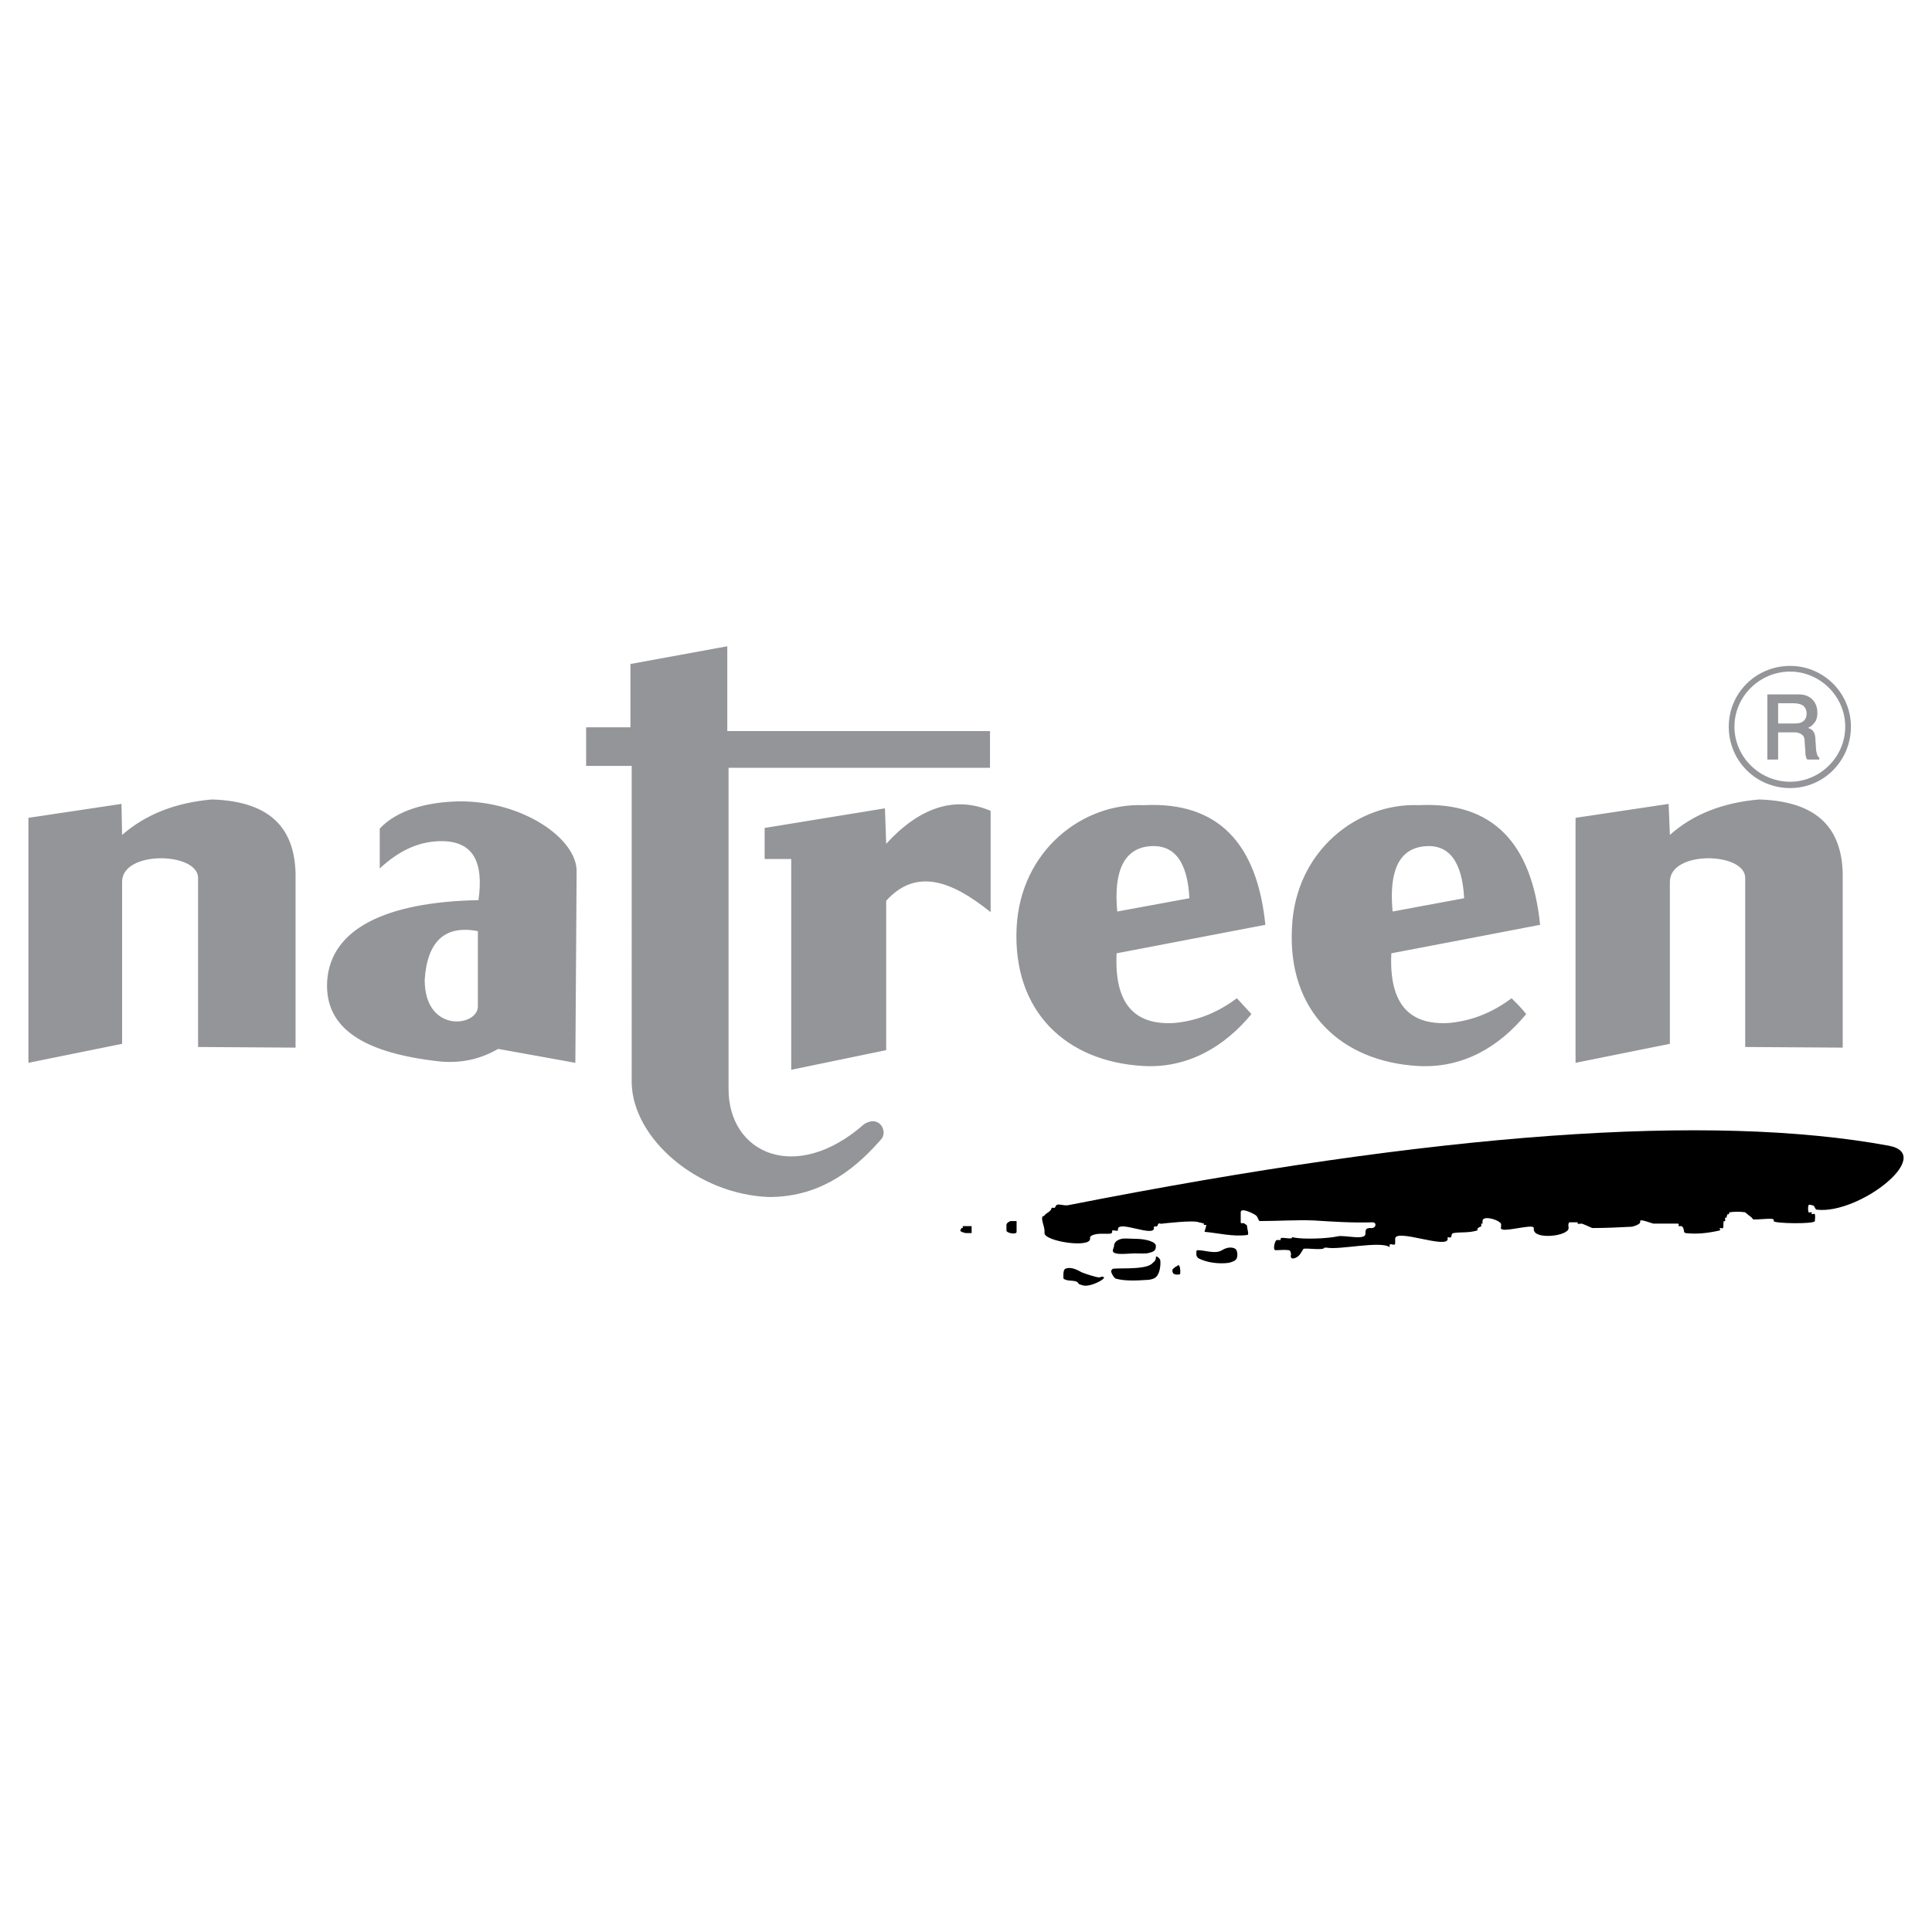
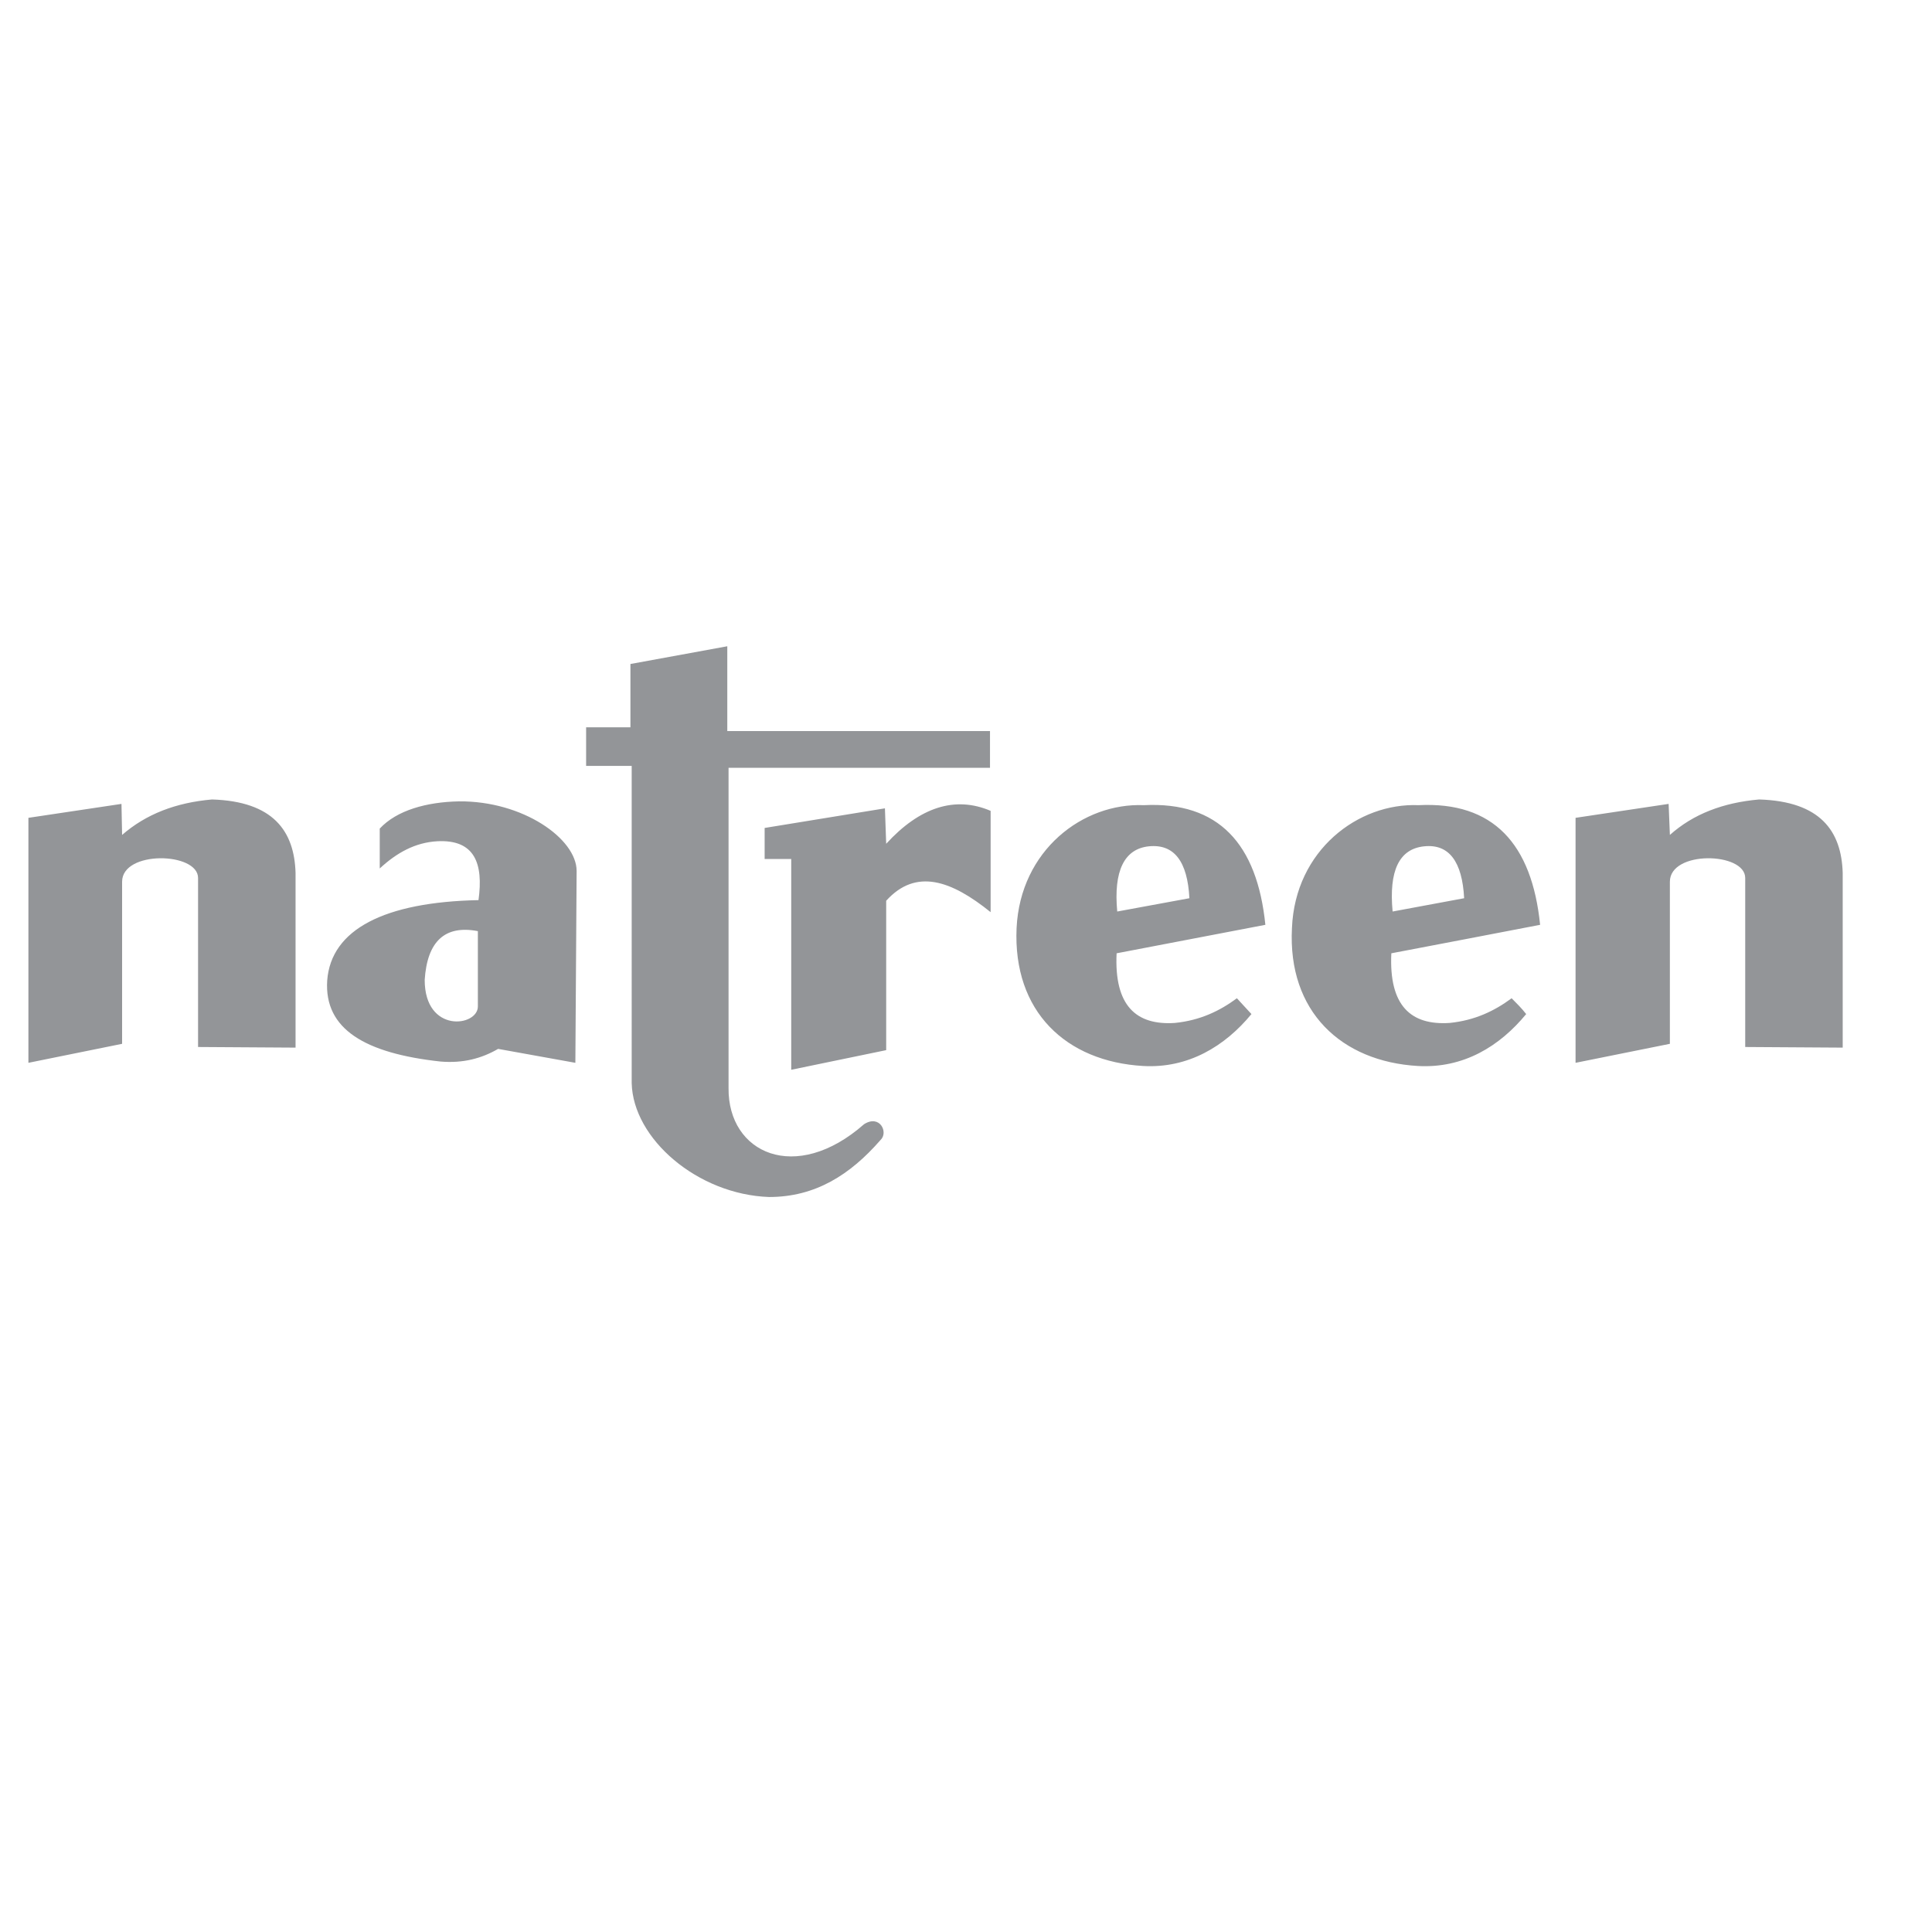
<svg xmlns="http://www.w3.org/2000/svg" version="1.0" id="Layer_1" x="0px" y="0px" width="192.756px" height="192.756px" viewBox="0 0 192.756 192.756" enable-background="new 0 0 192.756 192.756" xml:space="preserve">
  <g>
-     <polygon fill-rule="evenodd" clip-rule="evenodd" fill="#FFFFFF" points="0,0 192.756,0 192.756,192.756 0,192.756 0,0  " />
    <path fill-rule="evenodd" clip-rule="evenodd" fill="#939598" d="M62.898,72.563v-6.316l9.664-1.769v8.463h26.21v3.664H72.688   v31.957c-0.063,6.506,6.695,9.602,13.516,3.602c1.579-1.012,2.463,0.82,1.642,1.578c-3.032,3.475-6.505,5.684-11.116,5.684   c-7.137-0.252-13.579-5.811-13.706-11.367V76.416h-4.547v-3.853H62.898L62.898,72.563z M2.834,81.595v24.442l9.348-1.895V87.974   c0-3.158,7.579-2.969,7.579-0.379v16.864l9.727,0.062V87.09c-0.126-4.168-2.211-7.137-8.337-7.327   c-3.6,0.316-6.568,1.453-8.969,3.537l-0.063-3.095L2.834,81.595L2.834,81.595z M157.194,81.595v24.442l9.41-1.895V87.974   c0-3.158,7.516-2.969,7.516-0.379v16.864l9.727,0.062V87.09c-0.126-4.168-2.21-7.137-8.337-7.327   c-3.6,0.316-6.568,1.453-8.905,3.537l-0.126-3.095L157.194,81.595L157.194,81.595z M57.53,86.9l-0.126,19.137l-7.706-1.389   c-1.642,0.947-3.474,1.451-5.747,1.262c-7.516-0.82-11.622-3.221-11.306-8.084c0.379-5.115,5.748-7.831,15.095-8.021   c0.505-3.663-0.378-6.063-4.105-5.874c-2.21,0.126-4.042,1.137-5.748,2.716v-3.979c1.705-1.831,4.674-2.652,7.895-2.716   C52.162,79.89,57.53,83.679,57.53,86.9L57.53,86.9z M47.677,92.9c-3.284-0.632-5.053,1.01-5.305,4.863   c0,5.369,5.305,4.674,5.305,2.652C47.677,97.889,47.677,95.427,47.677,92.9L47.677,92.9z M76.288,82.605V85.7h2.653v21.032   l9.474-1.959V89.869c2.969-3.284,6.505-2.021,10.42,1.137V80.9c-3.536-1.516-7.073-0.378-10.42,3.285l-0.126-3.537L76.288,82.605   L76.288,82.605z M111.404,95.111c4.926-0.947,9.916-1.895,14.842-2.842c-0.821-8.084-4.674-12.316-12.126-11.937   c-6.063-0.252-12.316,4.484-12.695,12.253c-0.379,8.337,4.927,13.326,12.632,13.769c4.484,0.252,8.147-1.959,10.8-5.18   c-0.505-0.568-1.01-1.074-1.452-1.578c-1.705,1.262-3.663,2.209-6.189,2.463C113.362,102.311,111.151,100.354,111.404,95.111   L111.404,95.111z M111.467,90.942c-0.379-4.042,0.695-6.252,3.158-6.505c2.526-0.252,3.853,1.516,4.042,5.179L111.467,90.942   L111.467,90.942z M138.814,95.111c4.99-0.947,9.916-1.895,14.843-2.842c-0.821-8.084-4.674-12.316-12.126-11.937   c-6.001-0.252-12.316,4.484-12.632,12.253c-0.442,8.337,4.926,13.326,12.568,13.769c4.547,0.252,8.147-1.959,10.8-5.18   c-0.442-0.568-0.947-1.074-1.452-1.578c-1.706,1.262-3.663,2.209-6.19,2.463C140.772,102.311,138.562,100.354,138.814,95.111   L138.814,95.111z M138.941,90.942c-0.379-4.042,0.631-6.252,3.158-6.505c2.463-0.252,3.789,1.516,3.979,5.179L138.941,90.942   L138.941,90.942z" />
-     <path fill-rule="evenodd" clip-rule="evenodd" fill="#939598" d="M178.604,66.437c3.348,0,6.063,2.716,6.063,6.063   c0,3.41-2.716,6.126-6.063,6.126c-3.41,0-6.126-2.716-6.126-6.126C172.479,69.153,175.194,66.437,178.604,66.437L178.604,66.437z    M178.604,67.005c-3.031,0-5.558,2.463-5.558,5.495c0,3.031,2.526,5.495,5.558,5.495c2.969,0,5.495-2.463,5.495-5.495   C184.1,69.469,181.573,67.005,178.604,67.005L178.604,67.005z M177.404,70.164v2.021h1.579c0.442,0,0.758-0.063,0.948-0.252   c0.188-0.127,0.315-0.379,0.315-0.758c0-0.316-0.127-0.568-0.315-0.758c-0.19-0.126-0.506-0.252-0.948-0.252H177.404   L177.404,70.164z M176.331,69.279v6.505h1.073v-2.716h1.453h0.189c0.379,0,0.632,0.126,0.758,0.253   c0.189,0.126,0.253,0.379,0.253,0.821l0.062,0.758c0,0.252,0,0.442,0.063,0.568c0,0.126,0.063,0.189,0.127,0.316h1.199v-0.19   c-0.189-0.126-0.252-0.378-0.315-0.758l0,0l-0.063-0.947c0-0.379-0.062-0.695-0.189-0.884c-0.126-0.189-0.315-0.316-0.568-0.379   c0.315-0.126,0.506-0.316,0.695-0.568c0.189-0.253,0.252-0.568,0.252-0.947c0-0.568-0.189-1.011-0.505-1.327   c-0.315-0.315-0.758-0.505-1.326-0.505c0,0,0,0-0.063,0c-0.126,0-0.189,0-0.253,0H176.331L176.331,69.279z" />
-     <path fill-rule="evenodd" clip-rule="evenodd" d="M106.541,120.248c36.947-7.264,64.105-9.221,81.916-5.938   c4.674,0.885-2.968,6.885-7.199,6.379c-0.189,0-0.189-0.441-0.442-0.441c-0.127,0-0.315-0.127-0.379,0   c-0.063,0.189-0.063,0.441,0,0.695c0.063,0.062,0.189,0,0.252,0c0.253,0-0.126,0.189,0.127,0.189c0.063,0,0.189-0.064,0.253,0   c0.062,0.252,0,0.504,0,0.693c0,0.316-4.105,0.254-4.105,0c0,0,0-0.062,0-0.125c0-0.254-1.896,0.062-2.084-0.064   c-0.127-0.252-0.38-0.314-0.695-0.631c0,0-0.063-0.062-0.126-0.062c-0.442-0.064-0.947-0.064-1.453,0   c-0.126,0-0.062,0.125-0.126,0.189c-0.063,0.062-0.126,0-0.126,0c-0.063,0.125-0.063,0.252-0.127,0.379c0,0-0.126-0.064-0.126,0   c0,0.125,0.062,0.252,0,0.314c0,0.064-0.063,0-0.126,0c-0.063,0.254,0,0.506-0.063,0.695c-0.063,0.062-0.189,0-0.253,0   c-0.253,0,0.126,0.189-0.126,0.252c-1.137,0.254-2.211,0.379-3.348,0.254c-0.253-0.064-0.127-0.254-0.253-0.506   c0-0.062-0.126-0.189-0.189-0.189c-0.126,0-0.189,0-0.253,0c-0.062-0.062,0-0.127,0-0.127c0-0.125,0-0.125-0.252-0.125   c-0.758,0-1.516,0-2.273,0c-0.127,0-1.327-0.506-1.327-0.254c0,0.064,0,0.127,0,0.127c0,0.189-0.694,0.441-0.884,0.441   c-1.264,0.064-2.59,0.127-3.853,0.127c-0.126,0-0.947-0.441-1.137-0.441c-0.127,0-0.253,0.062-0.379,0c0,0,0.063-0.127,0-0.127   c-0.253,0-0.506,0-0.821,0c0,0-0.063,0.062-0.063,0.127c-0.062,0.125,0,0.314,0,0.441c0,0.82-3.474,1.201-3.474,0.127   c0,0,0-0.064,0-0.127c0-0.506-3.284,0.568-3.284,0c0-0.127,0.063-0.316,0-0.441c0-0.064-0.063-0.064-0.126-0.127   c-0.316-0.316-1.706-0.695-1.706-0.127c0,0.127,0,0.189,0,0.254c0,0.062-0.126-0.064-0.126,0c0,0.062,0,0.125,0,0.252   c0,0.062-0.189,0.062-0.315,0.189c-0.189,0.189,0.062,0.189-0.127,0.252c-0.82,0.254-1.642,0.127-2.337,0.254   c-0.252,0-0.126,0.441-0.315,0.441c-0.126,0-0.189-0.062-0.253,0c-0.062,0,0,0.062,0,0.127c0,1.074-5.241-1.074-5.241,0   c0,0.127,0,0.314,0,0.441c0,0.379-0.569-0.127-0.569,0.254c0,0,0.063,0.125,0,0.125c-0.947-0.631-5.052,0.316-6.252,0.062h-0.253   c0,0.316-1.895,0-2.084,0.127c-0.127,0.189-0.189,0.316-0.316,0.506c-0.252,0.379-0.947,0.695-0.947,0.189   c0-0.062,0.063-0.189,0-0.316c0-0.127-0.126-0.252-0.189-0.252c-0.442-0.062-0.884,0-1.326,0c-0.315,0-0.063-1.01,0.126-1.01   c0.127,0,0.253,0,0.379,0c0-0.064,0-0.127,0-0.127c0-0.254,1.138,0.127,1.138-0.127c0-0.062,0.126,0,0.189,0   c0.884,0.189,3.284,0.127,4.421-0.127c0.694-0.125,2.716,0.443,2.716-0.252v-0.062c0-0.443,0.126-0.506,0.568-0.506   c0,0,0.063,0,0.126,0c0.379-0.062,0.442-0.568,0-0.568c-1.958,0.062-3.916-0.062-5.874-0.189c-1.768-0.062-3.6,0.062-5.368,0.062   c-0.126,0-0.189-0.441-0.379-0.568c-0.253-0.189-1.516-0.82-1.516-0.314c0,0.314,0,0.693,0,1.01c0,0.189,0.189,0,0.379,0.127   c0.063,0.062,0.253,0.125,0.253,0.252c0,0.316,0.252,0.885,0,0.885c-1.39,0.189-2.843-0.189-4.232-0.316   c-0.062,0,0.253-0.695,0.127-0.695c-0.063,0-0.127,0-0.189,0c-0.063,0,0-0.125,0-0.125c-0.189-0.064-0.442-0.127-0.506-0.127   c-0.505-0.252-3.6,0.127-3.663,0.127c-0.126,0.062-0.252-0.064-0.379,0c-0.062,0.062-0.062,0.189-0.126,0.252s-0.253,0-0.316,0.062   c-0.062,0.064,0,0.127,0,0.127c0,0.947-3.6-0.82-3.6,0.127c0,0.062,0,0.125,0,0.125c-0.189,0.064-0.379-0.062-0.568,0   c-0.063,0,0,0.064,0,0.127c0,0.252-0.442,0.189-0.821,0.189c-0.126,0-0.252,0-0.379,0c-0.315,0-1.011,0.127-1.011,0.379   c0,0.062,0,0.062,0,0.127c0,0.947-4.547,0.252-4.547-0.568c0-0.127,0-0.189,0-0.254c0-0.379-0.379-1.199-0.189-1.389   c0.126-0.189,0.063,0.062,0.189-0.127c0.189-0.252,0.632-0.379,0.694-0.693c0.063-0.189,0.253,0.062,0.379-0.127   c0.127-0.189-0.062-0.062,0.127-0.189C105.53,120.059,106.099,120.311,106.541,120.248L106.541,120.248z M113.235,123.596   c-0.442,0-1.01-0.064-1.326,0c-0.568,0.127-0.758,0.441-0.758,0.695c0,0.252-0.379,0.631,0.189,0.758c0.379,0.125,1.452,0,1.895,0   c0.379,0,1.138,0.062,1.453-0.064c0.632-0.127,0.632-0.441,0.632-0.693C115.32,123.91,114.373,123.596,113.235,123.596   L113.235,123.596z M109.699,127.447c-0.379,0-1.453-0.379-1.769-0.504c-0.442-0.254-1.074-0.568-1.579-0.379   c-0.316,0.062-0.253,0.693-0.253,0.947c0,0.062,0.063,0.125,0.126,0.125c0.442,0.254,1.2,0,1.39,0.443   c0.063,0.062,0.253,0.125,0.316,0.125c0.758,0.379,2.968-0.883,1.958-0.82L109.699,127.447L109.699,127.447z M114.878,126.121   c-0.821,0.633-3.853,0.316-3.916,0.506v0.062h-0.063v0.064c-0.189,0,0.253,0.82,0.442,0.82c0.885,0.252,2.084,0.189,3.032,0.127   c0.252,0,0.631-0.064,0.82-0.189c0.506-0.254,0.632-1.264,0.568-1.77c-0.062-0.252-0.441-0.504-0.441-0.316v0.064   C115.32,125.807,115.067,125.932,114.878,126.121L114.878,126.121z M117.025,127.006c0.126,0.189,0.505,0.189,0.694,0.127   c0.063,0,0.063-0.695-0.062-0.822v-0.062c-0.063-0.062-0.253,0.062-0.316,0.127h-0.062   C117.151,126.564,116.836,126.564,117.025,127.006L117.025,127.006z M119.488,124.732h-0.063v0.062h-0.062v0.443   c0,0,0.062,0.188,0.126,0.188v0.064c0.884,0.506,2.147,0.631,3.095,0.506c0.253-0.064,0.758-0.189,0.821-0.506   c0.062-0.127,0.062-0.506,0-0.633c-0.063-0.441-0.758-0.441-1.074-0.314c-0.252,0.062-0.441,0.252-0.694,0.314   C121.004,125.049,120.183,124.732,119.488,124.732L119.488,124.732z M95.804,122.773c0,0.127,0.505,0.254,0.568,0.254h0.568v-0.695   h-0.884v0.189H95.93L95.804,122.773L95.804,122.773z M100.856,121.826c-0.126,0-0.442,0.189-0.442,0.379v0.568   c0,0.254,1.011,0.443,1.011,0.127v-1.074H100.856L100.856,121.826z" />
  </g>
</svg>